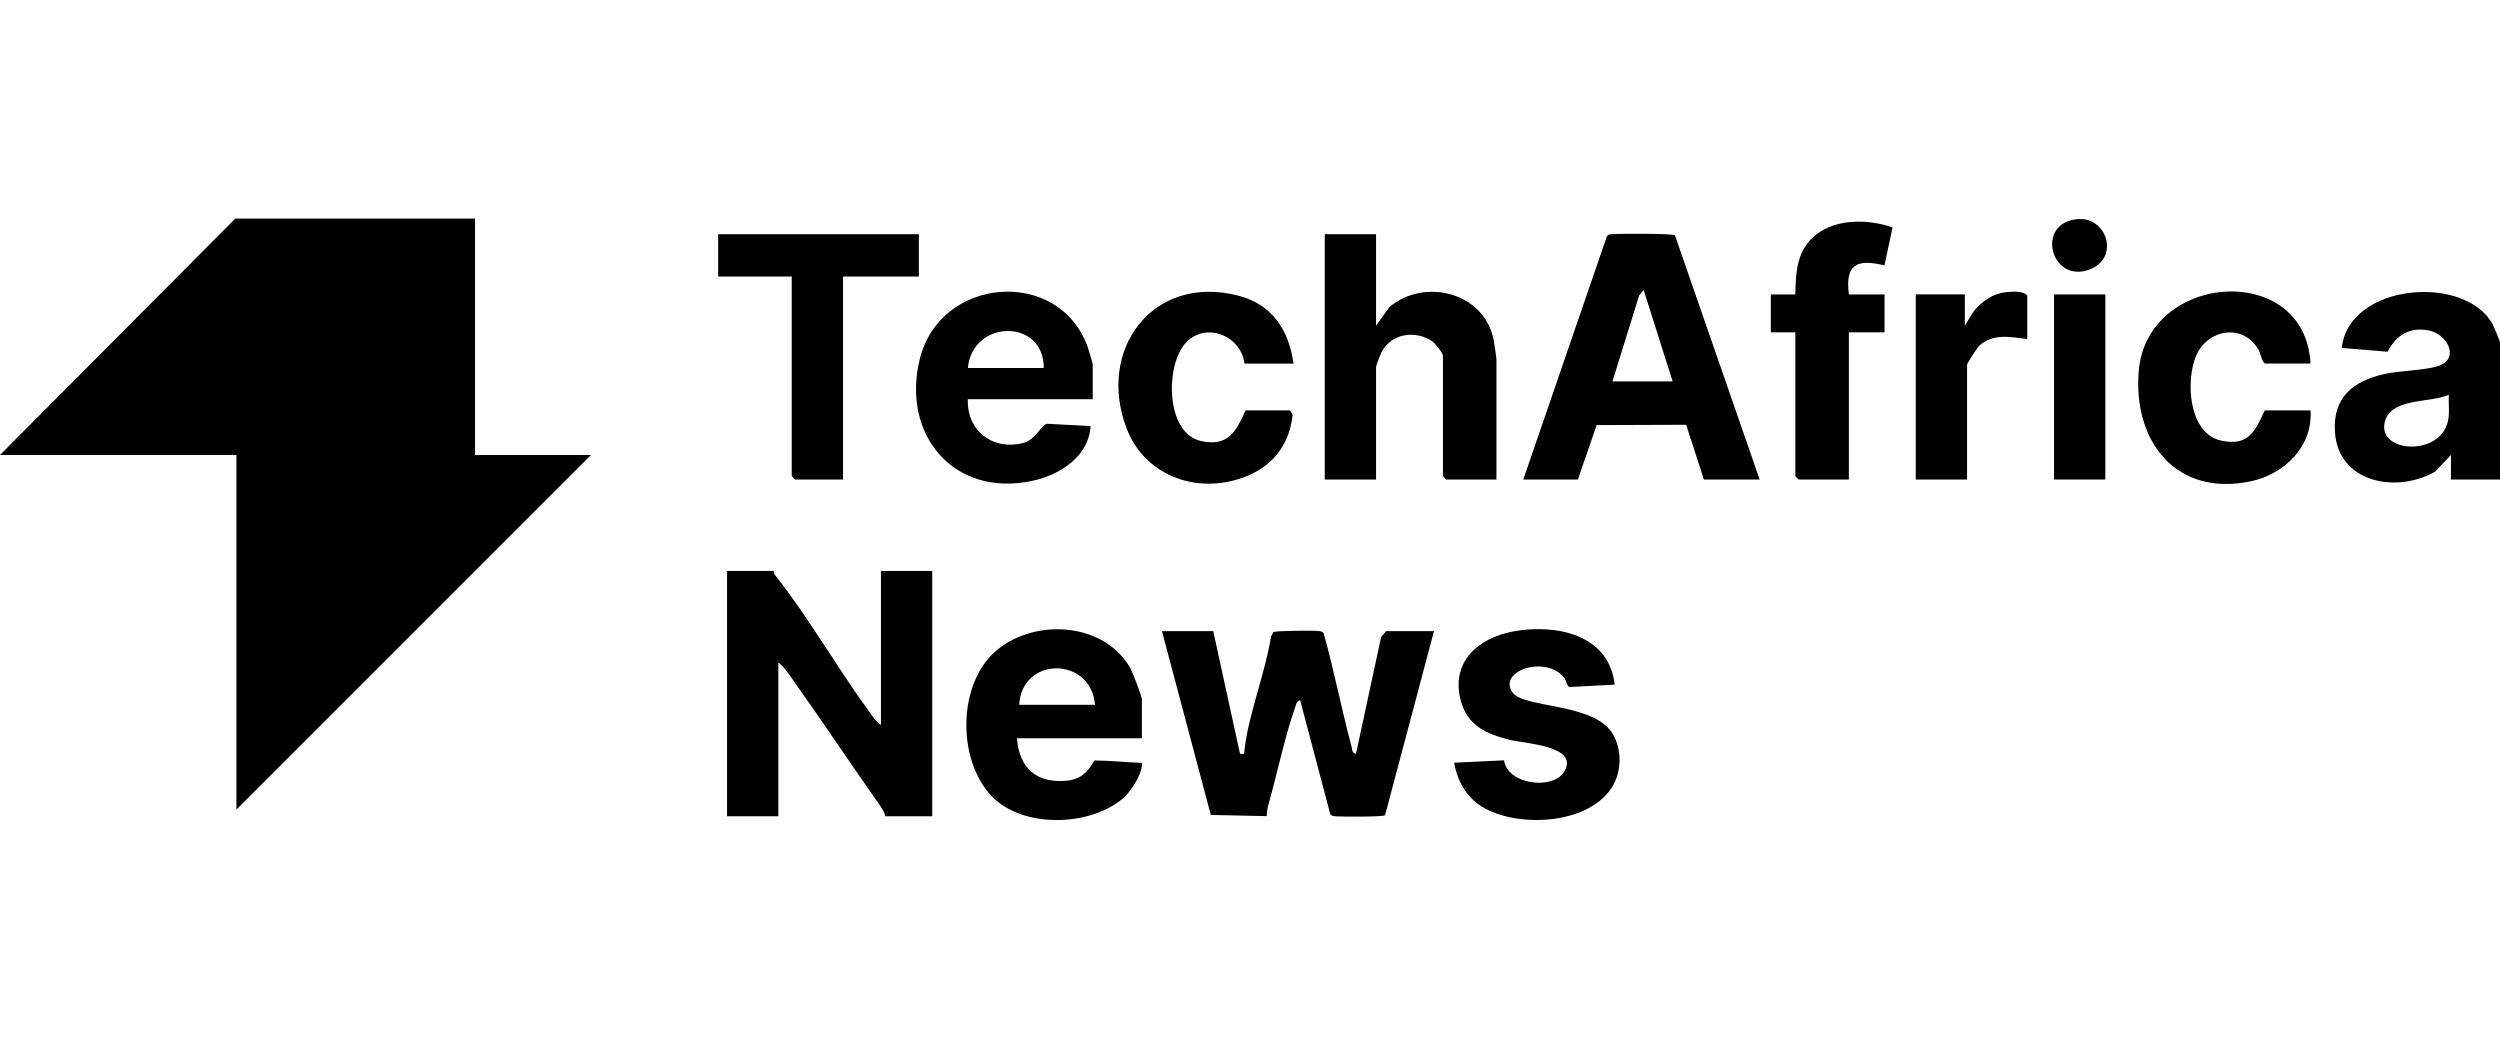
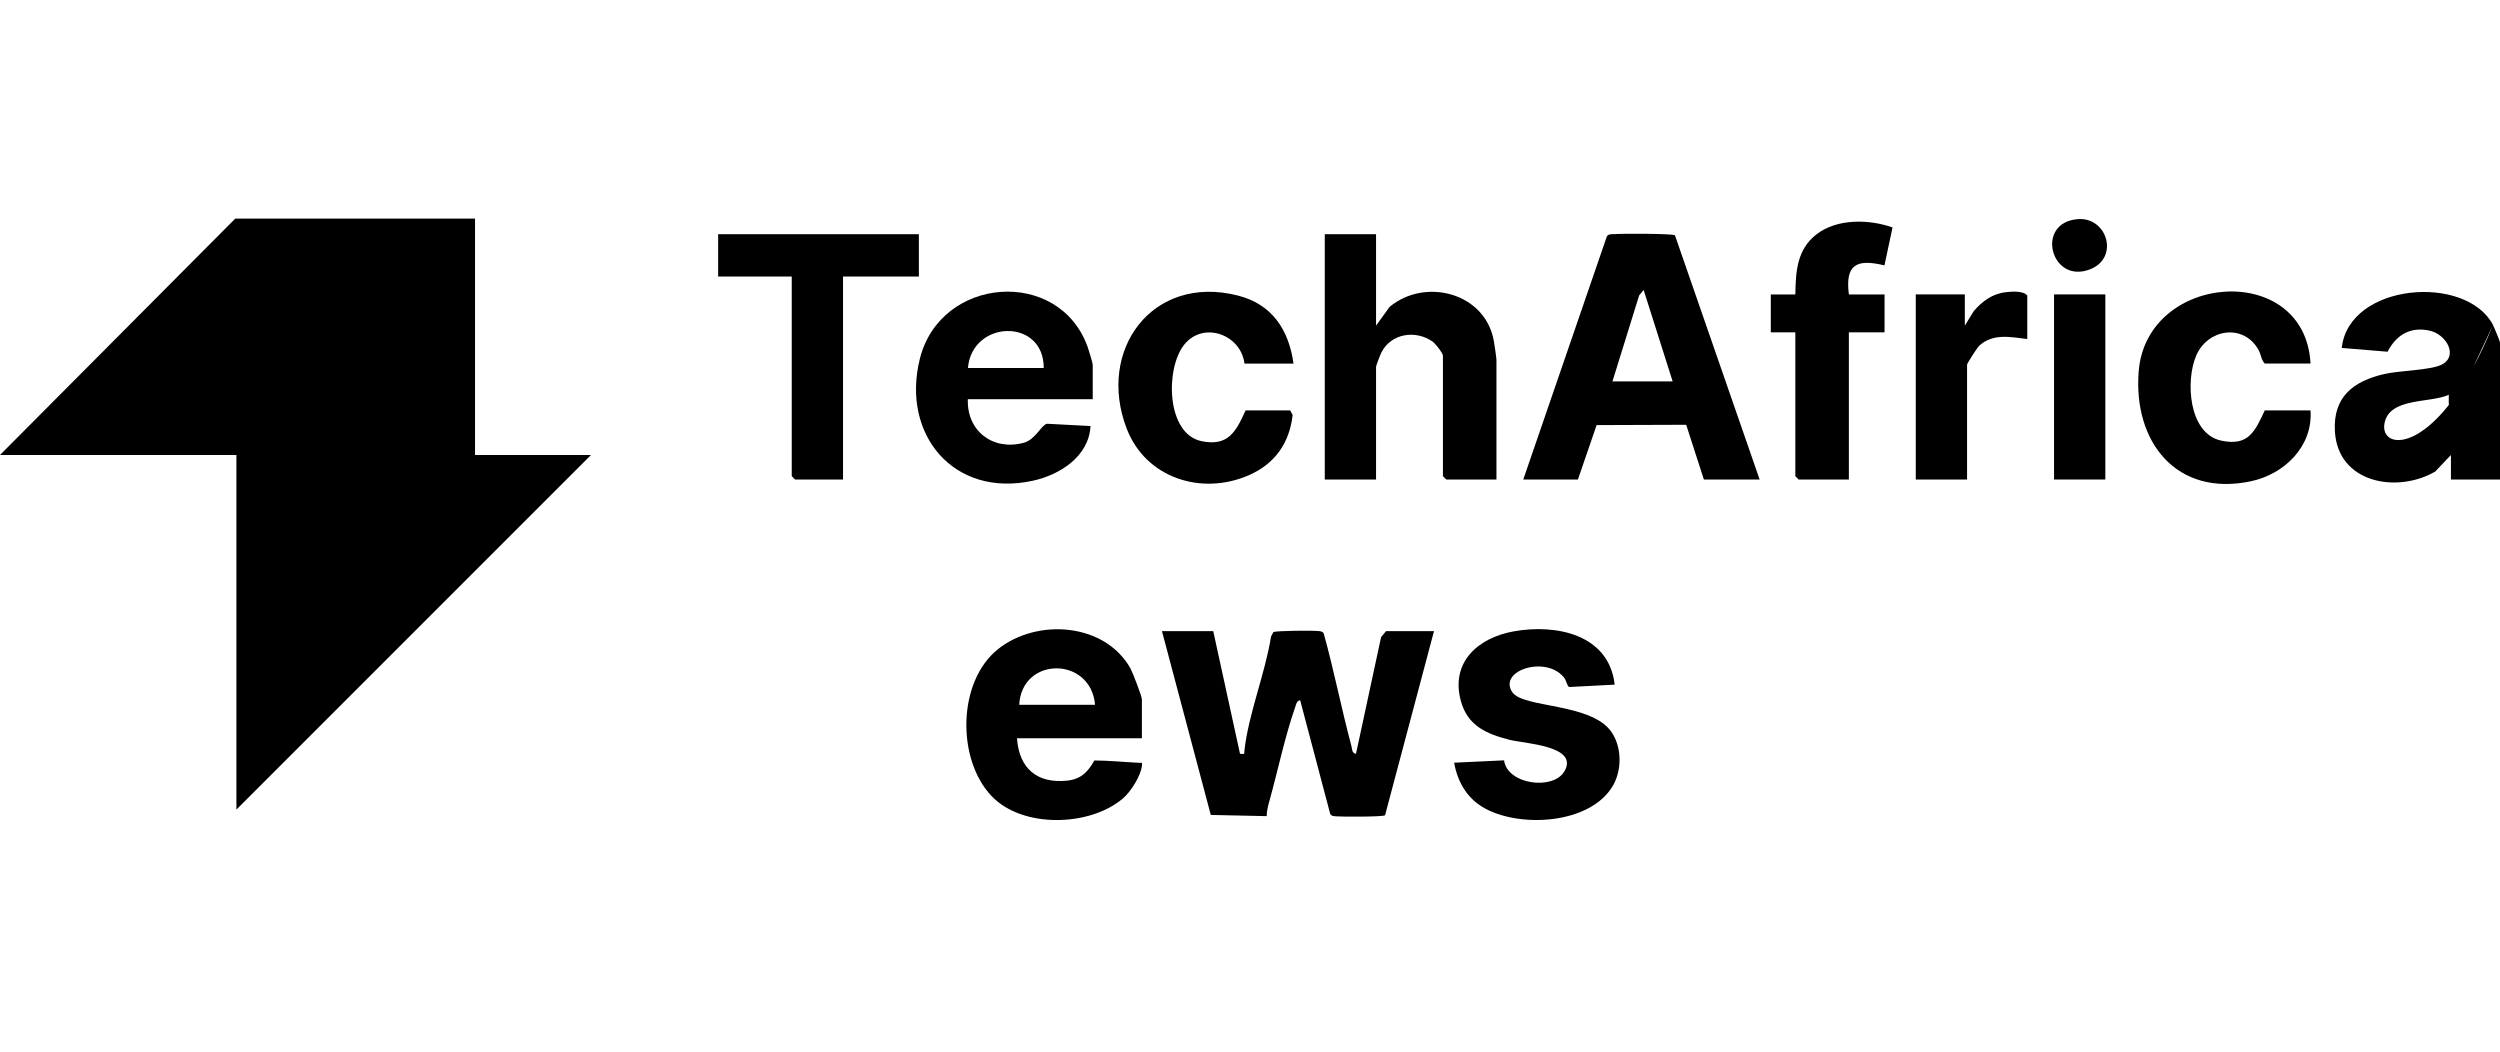
<svg xmlns="http://www.w3.org/2000/svg" width="183" height="77" viewBox="0 0 183 77" fill="none">
  <path d="M34.773 16H17.223L0 33.304H17.305V59.261L43.262 33.304H34.773V16Z" fill="black" />
-   <path d="M64.485 53.058C64.099 52.816 63.802 52.336 63.535 51.967C61.22 48.787 59.172 45.173 56.74 42.104C56.671 42.019 56.652 41.901 56.648 41.794H53.22V59.751H56.975V48.487C57.468 48.875 57.876 49.535 58.252 50.067C60.24 52.875 62.154 55.738 64.129 58.556C64.383 58.919 64.707 59.32 64.811 59.751H68.24V41.794H64.485V53.058Z" fill="black" />
  <path d="M101.093 46.649L99.258 55.18C98.941 55.121 98.987 54.84 98.925 54.615C98.193 51.882 97.654 49.088 96.894 46.361C96.819 46.234 96.701 46.218 96.567 46.198C96.179 46.142 93.371 46.162 93.211 46.273L93.041 46.593C92.61 49.3 91.395 52.245 91.092 54.932C91.059 55.229 91.16 55.2 90.769 55.177L88.809 46.198H85.055L88.63 59.653L92.721 59.741C92.721 59.34 92.829 58.954 92.937 58.569C93.544 56.391 94.066 53.877 94.801 51.785C94.876 51.575 94.902 51.304 95.173 51.259L97.374 59.588C97.495 59.767 97.677 59.741 97.857 59.758C98.308 59.794 101.217 59.797 101.386 59.679L104.968 46.201H101.458L101.089 46.649H101.093Z" fill="black" />
  <path d="M118.104 17.136C117.921 17.153 117.738 17.126 117.621 17.306L111.502 35.104H115.502L116.873 31.117L123.429 31.094L124.725 35.104H128.807L122.606 17.224C122.384 17.09 118.665 17.094 118.104 17.14V17.136ZM118.032 27.917L119.985 21.626L120.314 21.224L122.437 27.917H118.029H118.032Z" fill="black" />
  <path d="M109.543 26.366C109.543 26.223 109.39 25.188 109.344 24.933C108.707 21.43 104.326 20.297 101.72 22.462L100.727 23.836V17.143H96.973V35.1H100.727V26.856C100.727 26.765 101.044 25.945 101.126 25.785C101.844 24.398 103.62 24.136 104.864 25.002C105.076 25.149 105.622 25.857 105.622 26.04V34.855L105.867 35.1H109.54V26.366H109.543Z" fill="black" />
  <path d="M83.344 55.833C82.257 55.787 81.189 55.67 80.105 55.667C79.642 56.502 79.123 57.038 78.12 57.142C75.897 57.371 74.597 56.241 74.444 54.041H83.586V51.184C83.586 50.971 82.903 49.202 82.747 48.921C80.856 45.578 75.906 45.245 73.059 47.514C70.075 49.891 70.023 55.585 72.583 58.272C74.849 60.652 79.776 60.515 82.198 58.445C82.77 57.959 83.495 56.816 83.586 56.078C83.625 55.771 83.593 55.846 83.348 55.836L83.344 55.833ZM80.158 51.589H74.607C74.793 48.026 79.851 48.043 80.158 51.589Z" fill="black" />
-   <path d="M182.487 23.784C180.512 20.029 171.935 20.712 171.416 25.469L174.772 25.746C175.396 24.528 176.418 23.898 177.828 24.198C179.072 24.463 179.967 26.04 178.749 26.683C177.962 27.101 175.641 27.124 174.543 27.375C172.264 27.901 170.759 29.05 170.916 31.597C171.148 35.375 175.467 36.132 178.259 34.519L179.408 33.305V35.1H183V25.061C183 24.992 182.569 23.947 182.481 23.784H182.487ZM179.18 30.869C178.579 33.412 174.129 33.141 174.547 30.977C174.912 29.076 177.88 29.53 179.252 28.897C179.219 29.55 179.333 30.219 179.183 30.866L179.18 30.869Z" fill="black" />
+   <path d="M182.487 23.784C180.512 20.029 171.935 20.712 171.416 25.469L174.772 25.746C175.396 24.528 176.418 23.898 177.828 24.198C179.072 24.463 179.967 26.04 178.749 26.683C177.962 27.101 175.641 27.124 174.543 27.375C172.264 27.901 170.759 29.05 170.916 31.597C171.148 35.375 175.467 36.132 178.259 34.519L179.408 33.305V35.1H183V25.061C183 24.992 182.569 23.947 182.481 23.784H182.487ZC178.579 33.412 174.129 33.141 174.547 30.977C174.912 29.076 177.88 29.53 179.252 28.897C179.219 29.55 179.333 30.219 179.183 30.866L179.18 30.869Z" fill="black" />
  <path d="M75.593 35.192C77.591 34.758 79.71 33.406 79.827 31.186L76.641 31.019C76.229 31.097 75.805 32.181 74.933 32.413C72.68 33.017 70.764 31.551 70.845 29.223H79.987V26.693C79.987 26.575 79.7 25.632 79.625 25.423C77.555 19.552 68.834 20.192 67.329 26.278C65.957 31.819 69.82 36.449 75.589 35.192H75.593ZM76.402 26.938H70.852C71.155 23.405 76.412 23.252 76.402 26.938Z" fill="black" />
  <path d="M110.702 50.674C109.628 49.065 113.229 47.929 114.515 49.636C114.659 49.825 114.718 50.253 114.871 50.289L118.195 50.116C117.784 46.44 113.908 45.65 110.787 46.218C108.178 46.694 106.154 48.487 106.94 51.331C107.44 53.133 108.811 53.721 110.486 54.152C111.587 54.432 115.622 54.586 114.509 56.47C113.68 57.87 110.33 57.426 110.098 55.657L106.441 55.83C106.683 57.175 107.329 58.347 108.508 59.066C111.107 60.649 116.474 60.378 118.1 57.449C118.74 56.297 118.711 54.638 117.937 53.551C116.429 51.435 111.482 51.84 110.702 50.668V50.674Z" fill="black" />
  <path d="M57.955 34.855L58.2 35.1H61.71V20.244H67.261V17.143H52.568V20.244H57.955V34.855Z" fill="black" />
  <path d="M165.783 30.04C165.055 31.594 164.582 32.681 162.59 32.253C160.193 31.737 159.965 27.849 160.771 26.007C161.627 24.061 164.229 23.666 165.319 25.606C165.522 25.965 165.506 26.334 165.783 26.611H169.13C168.735 19.082 157.137 19.918 156.553 27.176C156.135 32.348 159.315 36.387 164.768 35.228C167.226 34.705 169.313 32.671 169.13 30.04H165.783Z" fill="black" />
  <path d="M91.369 34.806C93.292 33.984 94.389 32.456 94.621 30.376L94.441 30.043H91.176C90.481 31.587 89.906 32.7 87.947 32.292C85.358 31.754 85.293 26.957 86.687 25.227C88.088 23.483 90.833 24.483 91.095 26.614H94.686C94.337 24.136 93.119 22.269 90.608 21.632C84.346 20.045 80.251 25.638 82.481 31.391C83.872 34.983 87.918 36.285 91.369 34.806Z" fill="black" />
  <path d="M137.942 19.428L138.533 16.65C136.823 16.039 134.468 15.99 132.973 17.149C131.536 18.263 131.448 19.856 131.419 21.554H129.623V24.329H131.419V34.859L131.664 35.103H135.337V24.329H137.949V21.554H135.337C135.056 19.347 135.912 18.932 137.946 19.428H137.942Z" fill="black" />
  <path d="M146.842 21.387C145.856 21.492 145.099 22.047 144.478 22.775L143.825 23.836V21.551H140.234V35.1H143.989V26.693C143.989 26.605 144.74 25.429 144.883 25.302C145.912 24.381 147.162 24.672 148.397 24.816V21.632C148.09 21.273 147.303 21.338 146.842 21.387Z" fill="black" />
  <path d="M154.111 21.551H150.356V35.1H154.111V21.551Z" fill="black" />
  <path d="M152.112 16.039C148.935 16.268 150.111 20.849 153.004 19.709C155.145 18.867 154.254 15.886 152.112 16.039Z" fill="black" />
</svg>